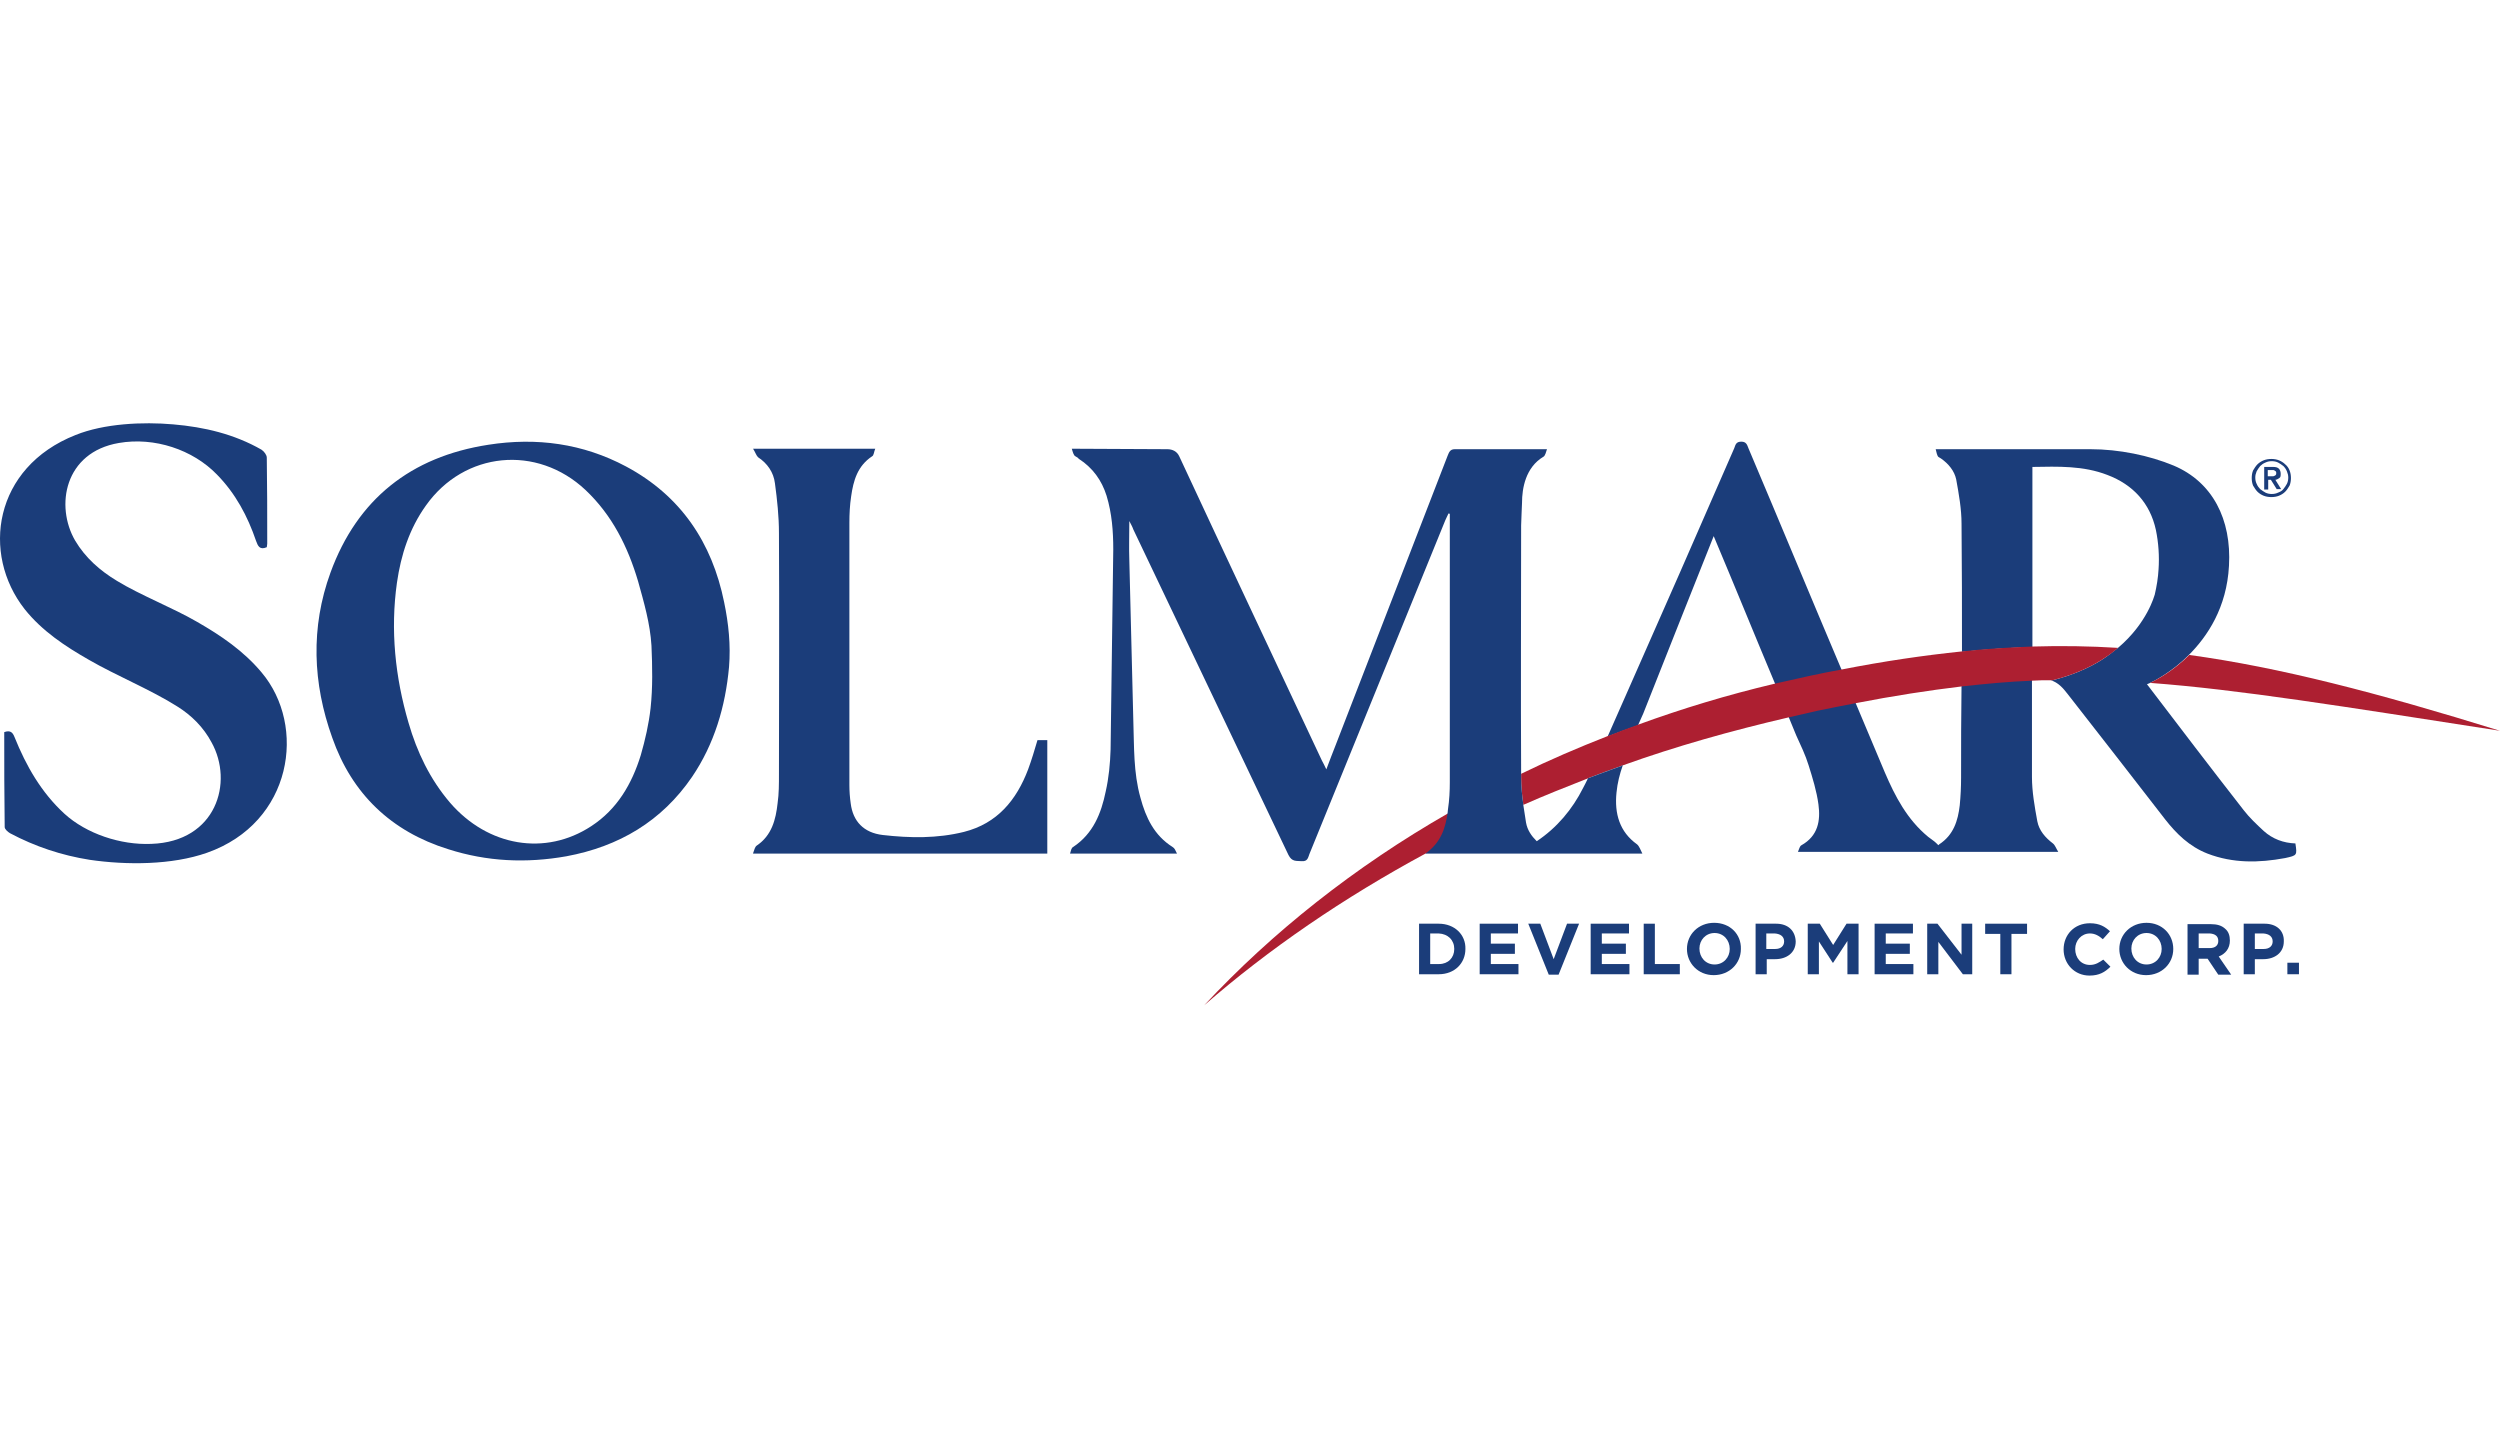
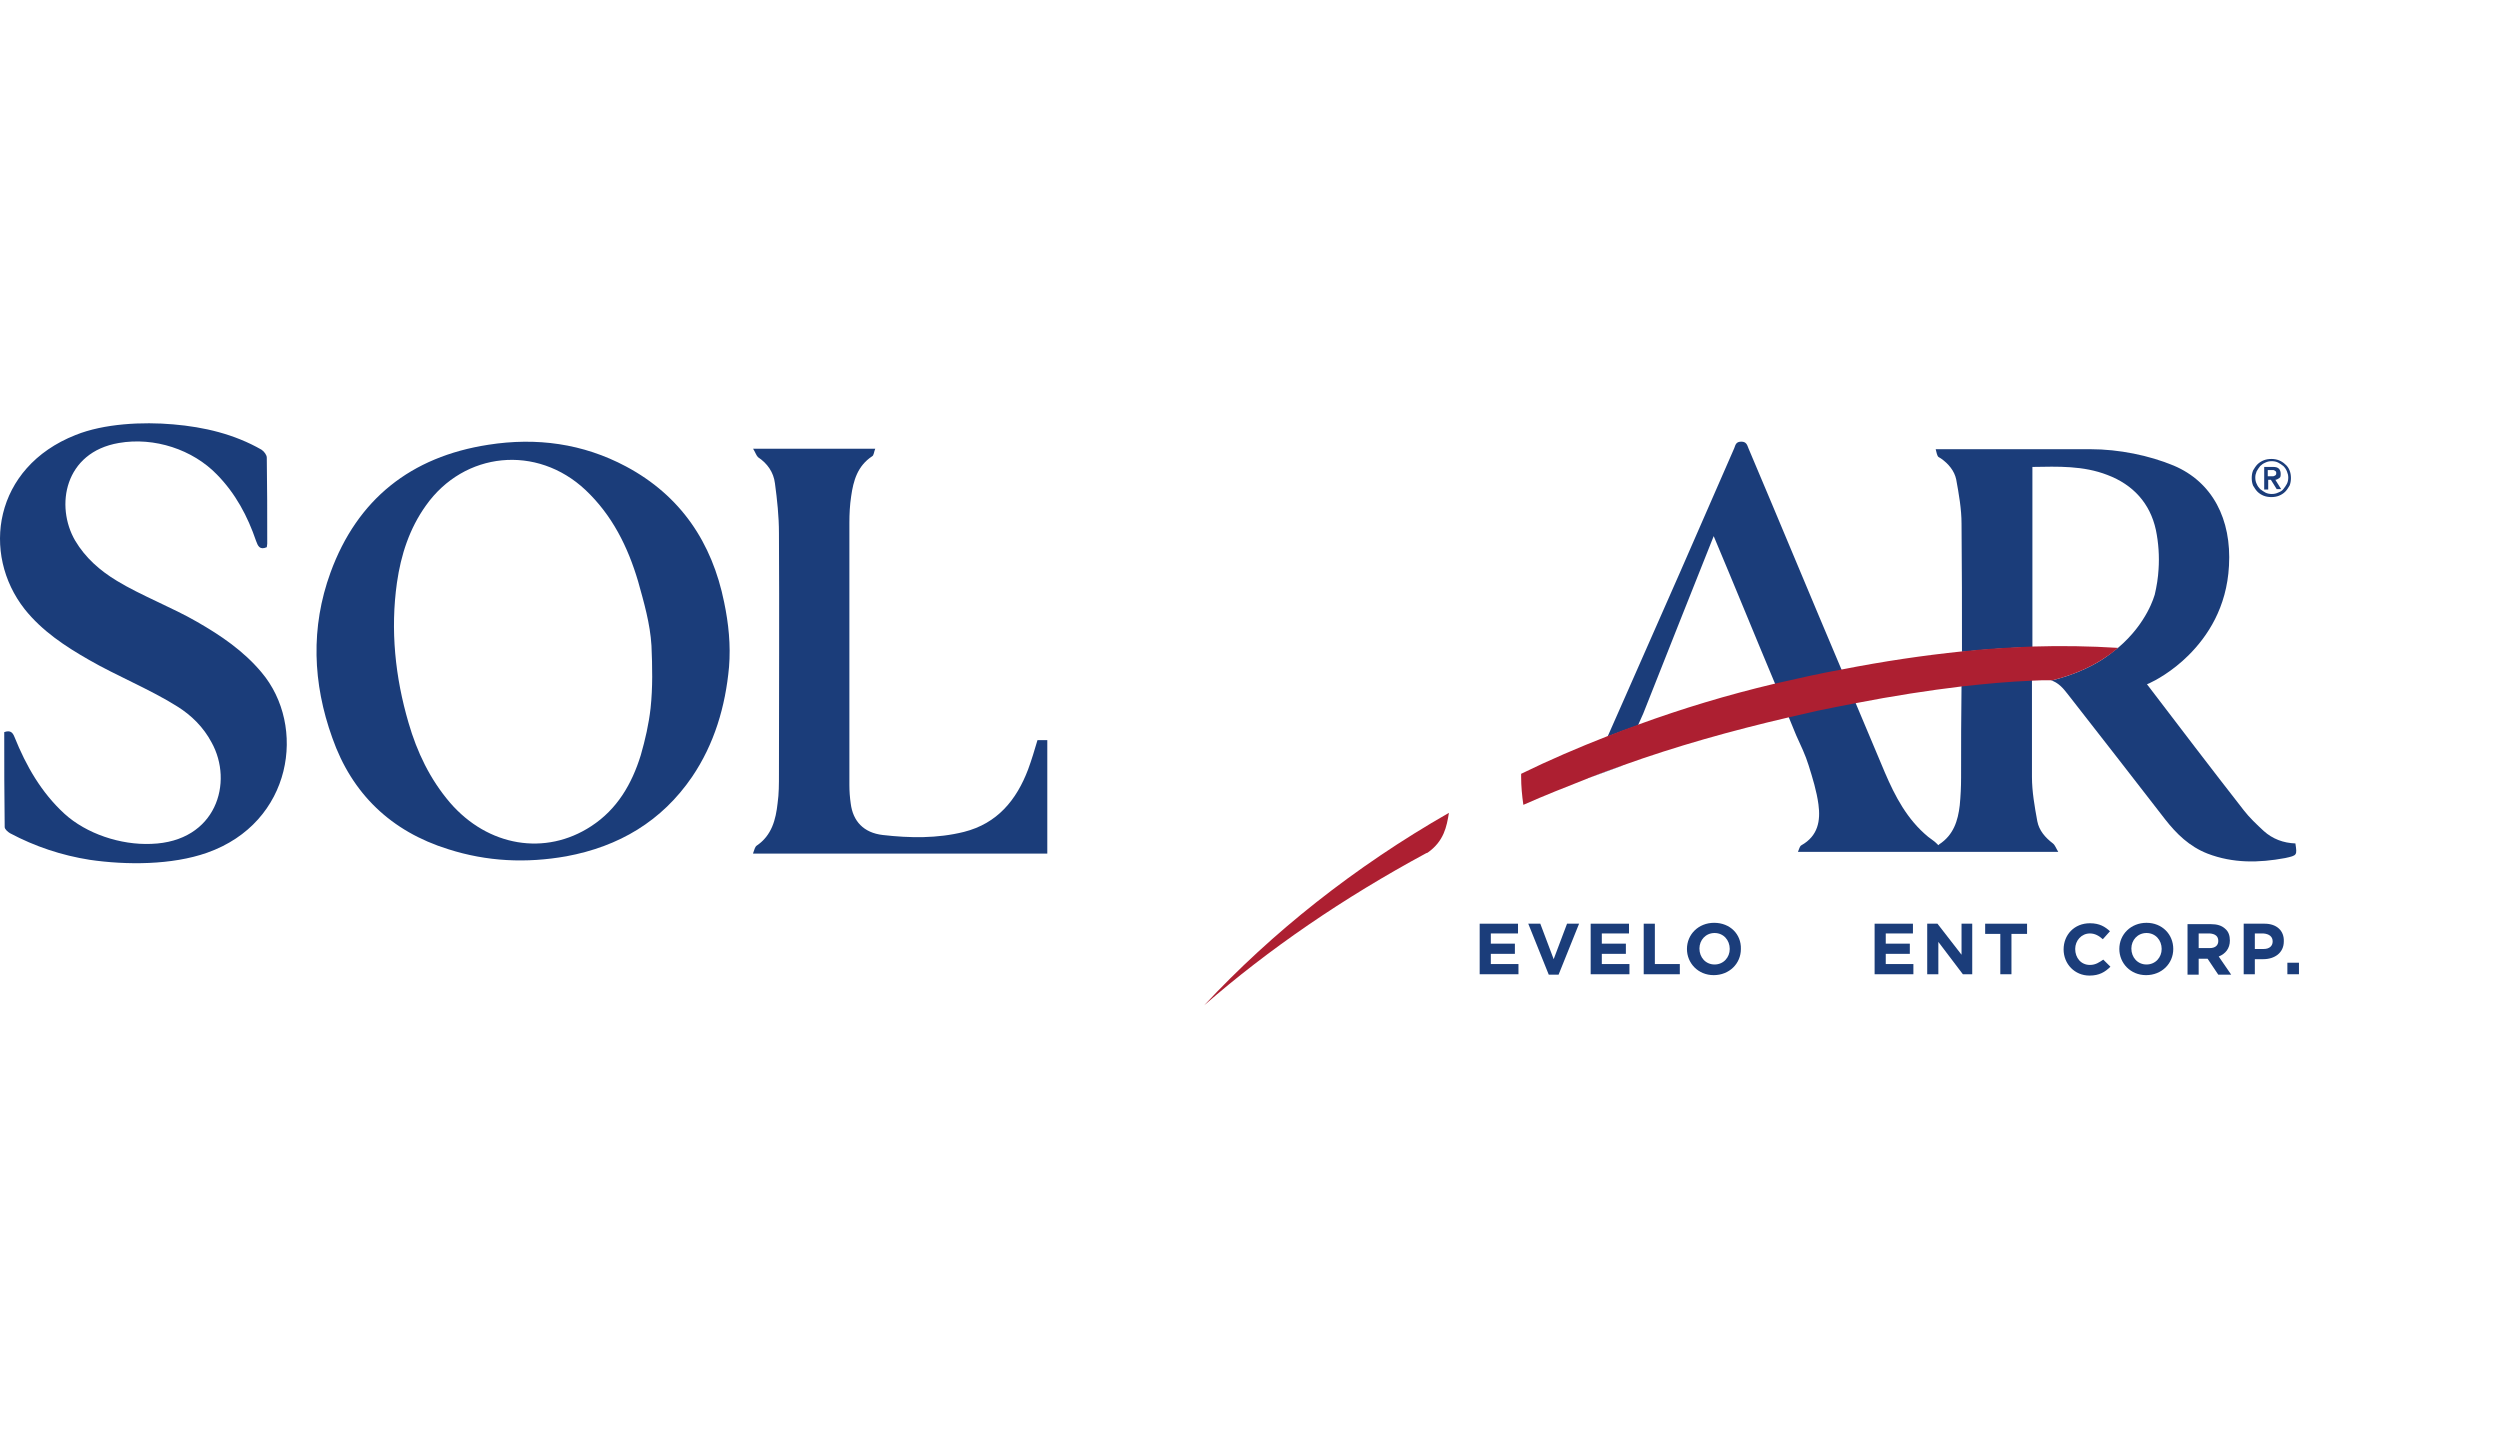
<svg xmlns="http://www.w3.org/2000/svg" width="378px" height="216px" viewBox="0 0 378 216" version="1.1">
  <title>S / Solmar Development Corp / Vector / solmar-development-corp</title>
  <g id="S-/-Solmar-Development-Corp-/-Vector-/-solmar-development-corp" stroke="none" stroke-width="1" fill="none" fill-rule="evenodd">
    <g id="Solmar-Logo-new-colour" transform="translate(0, 64)" fill-rule="nonzero">
      <path d="M29.757,30.001 C26.185,27.923 21.198,25.978 17.693,23.833 C15.132,22.29 12.908,20.346 11.357,17.731 C8.325,12.501 9.74,4.388 17.962,2.98 C23.354,2.041 29.15,3.986 32.79,7.74 C35.621,10.624 37.44,14.043 38.721,17.798 C38.99,18.536 39.26,19.206 40.338,18.737 C40.338,18.603 40.406,18.401 40.406,18.2 C40.406,13.842 40.406,9.484 40.338,5.192 C40.338,4.79 39.934,4.254 39.53,3.986 C35.418,1.639 30.903,0.566 26.185,0.164 C21.602,-0.239 15.738,0.03 11.425,1.773 C-0.976,6.668 -2.863,19.742 3.742,28.124 C6.37,31.409 9.807,33.689 13.447,35.768 C17.491,38.114 22.882,40.327 26.791,42.808 C28.948,44.149 30.768,45.959 31.981,48.239 C35.351,54.274 32.722,63.258 22.882,63.594 C18.232,63.795 13.042,62.051 9.74,59.034 C6.235,55.816 3.944,51.793 2.191,47.434 C1.922,46.764 1.585,46.362 0.641,46.697 C0.641,51.457 0.641,56.285 0.709,61.046 C0.709,61.381 1.18,61.783 1.517,61.984 C5.292,63.996 9.336,65.337 13.582,66.007 C19.108,66.812 25.983,66.812 31.307,64.935 C44.247,60.375 46.404,45.758 39.53,37.645 C36.834,34.427 33.396,32.08 29.757,30.001 Z" id="Path" fill="#1B3D7A" />
      <g id="Group" transform="translate(243.07, 2.779)" fill="#1B3D7A">
        <path d="M67.33,60.748 C66.184,59.876 65.241,58.803 64.971,57.395 C64.567,55.183 64.162,52.903 64.162,50.69 C64.162,45.729 64.162,40.834 64.162,35.872 C60.658,36.006 57.153,36.274 53.514,36.744 C53.446,41.437 53.446,46.131 53.446,50.824 C53.446,52.232 53.379,53.573 53.244,54.982 C52.974,57.328 52.3,59.474 50.144,60.882 C50.076,60.949 50.076,60.949 50.009,61.016 C49.942,60.949 49.807,60.815 49.672,60.681 C49.335,60.346 48.863,60.077 48.459,59.742 C45.291,57.127 43.471,53.641 41.921,50.02 C40.439,46.466 38.888,42.845 37.406,39.292 C35.518,39.627 33.631,40.029 31.677,40.432 C30.194,40.767 28.711,41.102 27.296,41.437 L28.509,44.388 C29.183,45.863 29.925,47.405 30.396,48.947 C31.003,50.891 31.609,52.836 31.879,54.847 C32.216,57.328 31.812,59.608 29.318,61.016 C29.048,61.15 28.981,61.552 28.779,62.022 L49.605,62.022 L50.616,62.022 L51.155,62.022 L68.139,62.022 C67.802,61.485 67.667,61.016 67.33,60.748 Z" id="Path" />
        <path d="M35.451,34.665 C30.733,23.535 26.015,12.136 21.298,1.006 C21.095,0.469 20.961,0 20.219,0 C19.41,0 19.343,0.469 19.141,1.006 C13.682,13.544 8.222,26.016 2.696,38.487 C1.82,40.499 0.876,42.577 0,44.589 C1.55,43.985 3.033,43.449 4.583,42.912 L5.392,41.102 C8.896,32.251 12.401,23.401 16.041,14.282 C19.208,21.791 22.309,29.435 25.409,36.811 C27.161,36.408 28.981,36.073 30.801,35.671 C32.283,35.403 33.901,35 35.451,34.665 Z" id="Path" />
      </g>
      <path d="M113.869,65.069 L158.351,65.069 C158.351,65.069 158.351,53.402 158.351,47.904 C157.543,47.904 157.408,47.904 156.869,47.904 C156.397,49.513 155.993,50.854 155.453,52.329 C153.701,56.956 150.803,60.509 145.748,61.783 C141.704,62.789 137.593,62.722 133.482,62.253 C130.584,61.917 128.966,60.174 128.629,57.492 C128.494,56.553 128.427,55.615 128.427,54.676 C128.427,41.467 128.427,28.258 128.427,15.049 C128.427,13.708 128.494,12.367 128.697,11.026 C129.034,8.679 129.64,6.466 131.864,4.991 C132.134,4.857 132.134,4.321 132.336,3.851 L113.869,3.851 C114.206,4.388 114.341,4.857 114.61,5.125 C116.026,6.064 116.969,7.405 117.172,9.081 C117.509,11.562 117.778,14.11 117.778,16.591 C117.846,28.727 117.778,40.93 117.778,53.067 C117.778,54.542 117.778,56.017 117.576,57.425 C117.306,59.906 116.7,62.32 114.408,63.862 C114.139,64.063 114.071,64.465 113.869,65.002" id="Path" fill="#1B3D7A" />
-       <path d="M217.526,75.663 L214.561,75.663 L214.561,83.306 L217.526,83.306 C219.953,83.306 221.57,81.63 221.57,79.485 L221.57,79.485 C221.638,77.339 219.953,75.663 217.526,75.663 Z M219.885,79.485 C219.885,80.826 218.942,81.764 217.594,81.764 L216.246,81.764 L216.246,77.138 L217.526,77.138 C218.942,77.205 219.885,78.144 219.885,79.485 L219.885,79.485 Z" id="Shape" fill="#1B3D7A" />
      <polygon id="Path" fill="#1B3D7A" points="225.412 80.222 229.051 80.222 229.051 78.68 225.412 78.68 225.412 77.138 229.523 77.138 229.523 75.663 223.727 75.663 223.727 83.306 229.591 83.306 229.591 81.764 225.412 81.764" />
      <polygon id="Path" fill="#1B3D7A" points="234.915 81.027 232.893 75.663 231.073 75.663 234.174 83.374 235.656 83.374 238.757 75.663 236.937 75.663" />
      <polygon id="Path" fill="#1B3D7A" points="242.194 80.222 245.833 80.222 245.833 78.68 242.194 78.68 242.194 77.138 246.305 77.138 246.305 75.663 240.509 75.663 240.509 83.306 246.373 83.306 246.373 81.764 242.194 81.764" />
      <polygon id="Path" fill="#1B3D7A" points="250.214 75.663 248.529 75.663 248.529 83.306 253.989 83.306 253.989 81.764 250.214 81.764" />
      <path d="M259.178,75.529 C256.819,75.529 255.067,77.272 255.067,79.485 L255.067,79.485 C255.067,81.63 256.752,83.441 259.111,83.441 C261.47,83.441 263.222,81.697 263.222,79.485 L263.222,79.485 C263.289,77.272 261.604,75.529 259.178,75.529 Z M261.537,79.485 C261.537,80.759 260.594,81.831 259.246,81.831 C257.898,81.831 256.954,80.759 256.954,79.418 L256.954,79.418 C256.954,78.144 257.898,77.071 259.246,77.071 C260.594,77.071 261.537,78.144 261.537,79.485 L261.537,79.485 L261.537,79.485 Z" id="Shape" fill="#1B3D7A" />
-       <path d="M268.546,75.663 L265.446,75.663 L265.446,83.306 L267.131,83.306 L267.131,81.027 L268.412,81.027 C270.097,81.027 271.512,80.088 271.512,78.345 L271.512,78.345 C271.445,76.735 270.366,75.663 268.546,75.663 Z M269.76,78.345 C269.76,79.015 269.288,79.485 268.412,79.485 L267.064,79.485 L267.064,77.138 L268.344,77.138 C269.22,77.205 269.76,77.607 269.76,78.345 L269.76,78.345 L269.76,78.345 Z" id="Shape" fill="#1B3D7A" />
-       <polygon id="Path" fill="#1B3D7A" points="277.173 78.881 275.151 75.663 273.332 75.663 273.332 83.306 275.017 83.306 275.017 78.345 277.106 81.563 277.173 81.563 279.33 78.278 279.33 83.306 281.015 83.306 281.015 75.663 279.195 75.663" />
      <polygon id="Path" fill="#1B3D7A" points="285.126 80.222 288.766 80.222 288.766 78.68 285.126 78.68 285.126 77.138 289.237 77.138 289.237 75.663 283.441 75.663 283.441 83.306 289.305 83.306 289.305 81.764 285.126 81.764" />
      <polygon id="Path" fill="#1B3D7A" points="296.584 80.356 292.944 75.663 291.394 75.663 291.394 83.306 293.079 83.306 293.079 78.412 296.786 83.306 298.201 83.306 298.201 75.663 296.584 75.663" />
      <polygon id="Path" fill="#1B3D7A" points="300.156 77.205 302.447 77.205 302.447 83.306 304.132 83.306 304.132 77.205 306.491 77.205 306.491 75.663 300.156 75.663" />
      <path d="M315.994,81.898 C314.646,81.898 313.77,80.826 313.77,79.485 L313.77,79.485 C313.77,78.211 314.714,77.138 315.994,77.138 C316.736,77.138 317.342,77.473 317.949,78.009 L319.027,76.803 C318.286,76.132 317.477,75.596 315.994,75.596 C313.635,75.596 312.018,77.339 312.018,79.552 L312.018,79.552 C312.018,81.764 313.703,83.508 315.927,83.508 C317.41,83.508 318.286,82.971 319.095,82.167 L318.016,81.094 C317.41,81.496 316.87,81.898 315.994,81.898 Z" id="Path" fill="#1B3D7A" />
      <path d="M324.554,75.529 C322.195,75.529 320.443,77.272 320.443,79.485 L320.443,79.485 C320.443,81.63 322.127,83.441 324.486,83.441 C326.845,83.441 328.598,81.697 328.598,79.485 L328.598,79.485 C328.598,77.272 326.913,75.529 324.554,75.529 Z M326.845,79.485 C326.845,80.759 325.902,81.831 324.554,81.831 C323.206,81.831 322.262,80.759 322.262,79.418 L322.262,79.418 C322.262,78.144 323.206,77.071 324.554,77.071 C325.902,77.071 326.845,78.144 326.845,79.485 L326.845,79.485 L326.845,79.485 Z" id="Shape" fill="#1B3D7A" />
      <path d="M337.157,78.211 L337.157,78.211 C337.157,77.473 336.955,76.87 336.483,76.467 C335.944,75.931 335.203,75.73 334.259,75.73 L330.754,75.73 L330.754,83.374 L332.439,83.374 L332.439,80.96 L333.787,80.96 L335.405,83.374 L337.359,83.374 L335.472,80.624 C336.483,80.222 337.157,79.418 337.157,78.211 Z M335.405,78.278 C335.405,78.948 334.933,79.35 334.124,79.35 L332.439,79.35 L332.439,77.138 L334.124,77.138 C334.933,77.205 335.405,77.54 335.405,78.278 L335.405,78.278 Z" id="Shape" fill="#1B3D7A" />
      <path d="M342.414,75.663 L339.246,75.663 L339.246,83.306 L340.931,83.306 L340.931,81.027 L342.212,81.027 C343.897,81.027 345.312,80.088 345.312,78.345 L345.312,78.345 C345.38,76.735 344.234,75.663 342.414,75.663 Z M343.627,78.345 C343.627,79.015 343.155,79.485 342.279,79.485 L340.931,79.485 L340.931,77.138 L342.212,77.138 C343.088,77.205 343.627,77.607 343.627,78.345 L343.627,78.345 L343.627,78.345 Z" id="Shape" fill="#1B3D7A" />
      <rect id="Rectangle" fill="#1B3D7A" x="345.851" y="81.563" width="1.752" height="1.743" />
      <path d="M342.886,8.545 L343.358,8.545 L344.234,9.953 L344.908,9.953 L344.032,8.545 C344.234,8.545 344.436,8.411 344.638,8.277 C344.84,8.143 344.84,7.942 344.84,7.606 C344.84,7.271 344.706,7.003 344.571,6.869 C344.369,6.668 344.099,6.601 343.695,6.601 L342.347,6.601 L342.347,10.02 L342.953,10.02 L342.953,8.545 L342.886,8.545 L342.886,8.545 Z M342.886,7.07 L343.358,7.07 C343.425,7.07 343.56,7.07 343.627,7.07 C343.695,7.07 343.829,7.07 343.897,7.137 C343.964,7.204 344.032,7.204 344.099,7.271 C344.166,7.338 344.166,7.405 344.166,7.539 C344.166,7.673 344.166,7.74 344.099,7.807 C344.032,7.874 343.964,7.942 343.897,7.942 C343.829,8.009 343.762,8.009 343.627,8.009 C343.56,8.009 343.425,8.009 343.358,8.009 L342.886,8.009 L342.886,7.07 Z" id="Shape" fill="#1B3D7A" />
      <path d="M341.336,10.355 C341.605,10.624 341.942,10.825 342.279,10.959 C342.616,11.093 343.021,11.16 343.425,11.16 C343.829,11.16 344.234,11.093 344.571,10.959 C344.908,10.825 345.245,10.624 345.514,10.355 C345.784,10.087 345.986,9.752 346.188,9.417 C346.323,9.081 346.391,8.679 346.391,8.277 C346.391,7.874 346.323,7.472 346.188,7.137 C346.054,6.802 345.851,6.466 345.514,6.198 C345.245,5.93 344.908,5.729 344.571,5.595 C344.234,5.461 343.829,5.394 343.425,5.394 C343.021,5.394 342.616,5.461 342.279,5.595 C341.942,5.729 341.605,5.93 341.336,6.198 C341.066,6.466 340.864,6.802 340.662,7.137 C340.527,7.472 340.46,7.874 340.46,8.277 C340.46,8.679 340.527,9.081 340.662,9.417 C340.864,9.752 341.066,10.087 341.336,10.355 Z M341.201,7.271 C341.336,7.003 341.538,6.735 341.74,6.466 C341.942,6.265 342.212,6.064 342.549,5.93 C342.818,5.796 343.155,5.729 343.492,5.729 C343.829,5.729 344.166,5.796 344.436,5.93 C344.706,6.064 344.975,6.265 345.245,6.466 C345.447,6.668 345.649,6.936 345.784,7.271 C345.919,7.606 345.986,7.874 345.986,8.21 C345.986,8.545 345.919,8.88 345.784,9.148 C345.649,9.417 345.447,9.685 345.245,9.953 C345.043,10.221 344.773,10.355 344.436,10.489 C344.166,10.624 343.829,10.691 343.492,10.691 C343.155,10.691 342.818,10.624 342.549,10.489 C342.279,10.355 342.01,10.154 341.74,9.953 C341.538,9.752 341.336,9.484 341.201,9.148 C341.066,8.88 340.999,8.545 340.999,8.21 C340.999,7.874 341.066,7.606 341.201,7.271 Z" id="Shape" fill="#1B3D7A" />
      <path d="M219.077,58.9 C204.788,67.08 192.32,77.004 182.075,88 C191.848,79.485 203.103,71.774 215.639,65.002 L215.842,64.935 C218.335,63.191 218.74,60.979 219.077,58.9 Z" id="Path" fill="#AD1F31" />
      <path d="M94.661,6.533 C88.123,3.047 81.114,2.108 73.835,3.248 C62.108,5.058 54.02,11.495 49.976,22.559 C46.943,30.873 47.28,39.321 50.246,47.568 C53.211,56.017 59.142,61.716 67.769,64.398 C73.633,66.276 79.564,66.544 85.63,65.471 C93.582,63.996 100.053,60.174 104.636,53.469 C108.006,48.507 109.69,42.808 110.23,36.84 C110.499,33.555 110.162,30.269 109.488,27.051 C107.669,18.066 102.951,10.959 94.661,6.533 Z M96.885,50.183 C95.537,54.542 93.313,58.364 89.404,60.912 C82.462,65.471 73.768,63.996 68.039,57.358 C65.006,53.804 63.051,49.714 61.771,45.289 C59.749,38.383 59.008,31.275 60.018,24.101 C60.625,19.877 61.906,15.921 64.399,12.434 C70.196,4.254 81.181,3.181 88.528,10.087 C92.571,13.909 94.93,18.67 96.481,23.9 C97.357,27.051 98.3,30.269 98.502,33.622 C98.637,36.773 98.705,39.925 98.368,43.076 C98.098,45.49 97.559,47.837 96.885,50.183 Z" id="Shape" fill="#1B3D7A" />
      <path d="M347.065,63.527 C345.245,63.459 343.627,62.856 342.279,61.649 C341.201,60.643 340.123,59.638 339.246,58.498 C334.326,52.195 329.474,45.825 324.621,39.455 C324.621,39.455 324.756,39.388 324.958,39.321 C325.834,38.919 328.395,37.578 330.889,35.097 C333.787,32.214 336.685,27.856 337.022,21.553 C337.427,14.513 334.529,8.88 328.665,6.399 C324.958,4.857 320.375,3.919 316.062,3.919 C312.22,3.919 292.675,3.919 292.675,3.919 C292.81,4.388 292.877,4.991 293.147,5.125 C293.281,5.192 293.349,5.26 293.484,5.327 C294.629,6.131 295.505,7.204 295.775,8.478 C296.179,10.691 296.584,12.97 296.584,15.183 C296.651,21.62 296.651,28.057 296.651,34.561 C300.291,34.158 303.795,33.957 307.3,33.823 C307.3,25.174 307.3,16.524 307.3,7.874 L307.3,6.601 C311.209,6.533 314.983,6.399 318.623,7.807 C322.532,9.283 325.093,12.099 325.969,16.122 C326.373,18.066 326.508,20.145 326.373,22.089 C326.306,23.296 326.104,24.637 325.767,26.045 L325.767,25.978 C325.767,25.978 324.689,30.202 320.24,33.957 C319.499,34.561 318.623,35.231 317.679,35.835 C315.725,37.042 313.298,38.114 310.333,38.852 C310.265,38.852 310.131,38.852 310.063,38.852 C311.209,39.187 311.95,40.059 312.624,40.93 C317.544,47.233 322.464,53.536 327.384,59.906 C329.069,62.051 331.024,63.996 333.787,65.069 C337.629,66.544 341.538,66.477 345.514,65.739 C347.334,65.337 347.334,65.337 347.065,63.527 Z" id="Path" fill="#1B3D7A" />
      <path d="M307.3,33.756 C303.795,33.89 300.291,34.091 296.651,34.494 C290.855,35.097 284.857,35.969 278.386,37.243 C276.836,37.511 275.286,37.846 273.669,38.181 C271.849,38.584 270.097,38.986 268.277,39.388 C261.2,41.065 254.326,43.143 247.721,45.557 C246.17,46.093 244.62,46.697 243.07,47.3 C238.622,49.044 234.241,50.921 229.995,53 C229.995,53 229.995,53.067 229.995,53.067 C229.995,53.201 229.995,53.335 229.995,53.469 C229.995,54.877 230.13,56.285 230.332,57.693 C233.5,56.285 236.735,55.011 239.97,53.737 C240.037,53.737 240.037,53.737 240.105,53.67 C240.105,53.67 240.105,53.67 240.105,53.67 C241.857,53 243.609,52.329 245.362,51.726 C245.362,51.726 245.362,51.726 245.362,51.726 C253.382,48.842 261.739,46.496 270.366,44.484 C271.849,44.149 273.264,43.814 274.747,43.478 C276.769,43.076 278.656,42.674 280.476,42.339 C286.339,41.199 291.596,40.394 296.584,39.791 C300.223,39.388 303.795,39.053 307.233,38.919 C308.176,38.852 309.12,38.852 310.063,38.852 C310.131,38.852 310.265,38.852 310.333,38.852 C313.298,38.114 315.725,37.042 317.679,35.835 C318.623,35.231 319.499,34.628 320.24,33.957 C315.994,33.689 311.681,33.622 307.3,33.756 Z" id="Path" fill="#AD1F31" />
-       <path d="M331.024,35.03 C328.53,37.511 325.969,38.852 325.093,39.254 C338.572,40.26 354.209,42.808 378,46.496 C359.398,40.729 344.706,36.907 331.024,35.03 Z" id="Path" fill="#AD1F31" />
-       <path d="M247.518,63.661 C244.89,61.783 244.081,59.034 244.418,55.816 C244.553,54.408 244.89,53.067 245.362,51.726 C245.294,51.726 245.294,51.726 245.227,51.793 C243.542,52.396 241.79,53.067 240.105,53.67 C239.835,54.206 239.633,54.676 239.363,55.145 C237.746,58.364 235.387,61.18 232.354,63.191 C231.545,62.387 230.939,61.515 230.736,60.375 C230.602,59.503 230.467,58.632 230.332,57.76 C230.332,57.76 230.332,57.693 230.332,57.693 C230.13,56.285 229.995,54.877 229.995,53.469 C229.995,53.335 229.995,53.201 229.995,53.067 C229.995,53.067 229.995,53 229.995,53 C229.928,40.461 229.995,27.99 229.995,15.451 C230.062,14.11 230.062,13.104 230.13,12.032 C230.13,9.819 230.669,6.668 233.365,5.058 C233.635,4.924 233.769,4.321 233.904,3.919 L233.095,3.919 C233.095,3.919 224.334,3.919 219.953,3.919 C219.211,3.919 219.077,4.455 218.874,4.924 C213.685,18.334 208.495,31.745 203.306,45.155 C202.429,47.501 201.486,49.781 200.542,52.329 C200.273,51.726 200.071,51.39 199.868,50.988 C192.657,35.633 185.445,20.346 178.301,4.991 C177.964,4.254 177.29,3.919 176.481,3.919 C176.279,3.919 162.8,3.851 162.8,3.851 L162.058,3.851 C162.193,4.321 162.328,4.857 162.598,4.991 C162.732,5.058 162.8,5.125 162.934,5.192 C163.002,5.26 163.069,5.327 163.137,5.394 C165.226,6.735 166.574,8.612 167.315,10.959 C168.124,13.641 168.326,16.323 168.326,19.072 C168.192,29.13 168.057,39.254 167.922,49.312 C167.855,51.457 167.652,53.603 167.181,55.682 C166.507,58.967 165.293,62.051 162.261,64.063 C161.991,64.197 161.924,64.599 161.789,65.069 L177.964,65.069 C177.695,64.532 177.627,64.264 177.29,64.063 C174.527,62.32 173.246,59.638 172.438,56.62 C171.359,52.798 171.494,48.909 171.359,45.021 C171.157,36.907 170.955,28.794 170.753,20.681 C170.685,18.804 170.753,16.926 170.753,14.781 C171.022,15.317 171.224,15.652 171.359,16.055 C179.177,32.482 186.995,48.842 194.814,65.27 C195.353,66.343 196.027,66.141 196.835,66.209 C197.712,66.276 197.779,65.672 197.981,65.136 C204.856,48.306 211.663,31.476 218.537,14.647 C218.672,14.311 218.874,13.976 219.009,13.641 C219.077,13.641 219.144,13.641 219.211,13.708 C219.211,13.976 219.211,14.244 219.211,14.513 C219.211,27.789 219.211,40.998 219.211,54.274 C219.211,55.615 219.144,56.956 218.942,58.297 C218.942,58.498 218.874,58.699 218.874,58.967 C218.537,61.046 217.998,63.325 215.505,65.069 L215.572,65.069 L230.669,65.069 C230.669,65.069 230.669,65.069 230.669,65.069 C230.669,65.069 230.669,65.069 230.669,65.069 L233.971,65.069 L233.971,65.069 L248.327,65.069 C248.058,64.532 247.855,63.929 247.518,63.661 Z" id="Path" fill="#1B3D7A" />
      <path d="M240.105,53.67 C240.105,53.67 240.105,53.67 240.105,53.67 C241.79,53.067 243.542,52.396 245.227,51.793 C245.294,51.793 245.294,51.793 245.362,51.726 C245.362,51.726 245.362,51.726 245.362,51.726 C243.609,52.329 241.857,53 240.105,53.67 Z" id="Path" fill="#003A70" />
    </g>
  </g>
</svg>